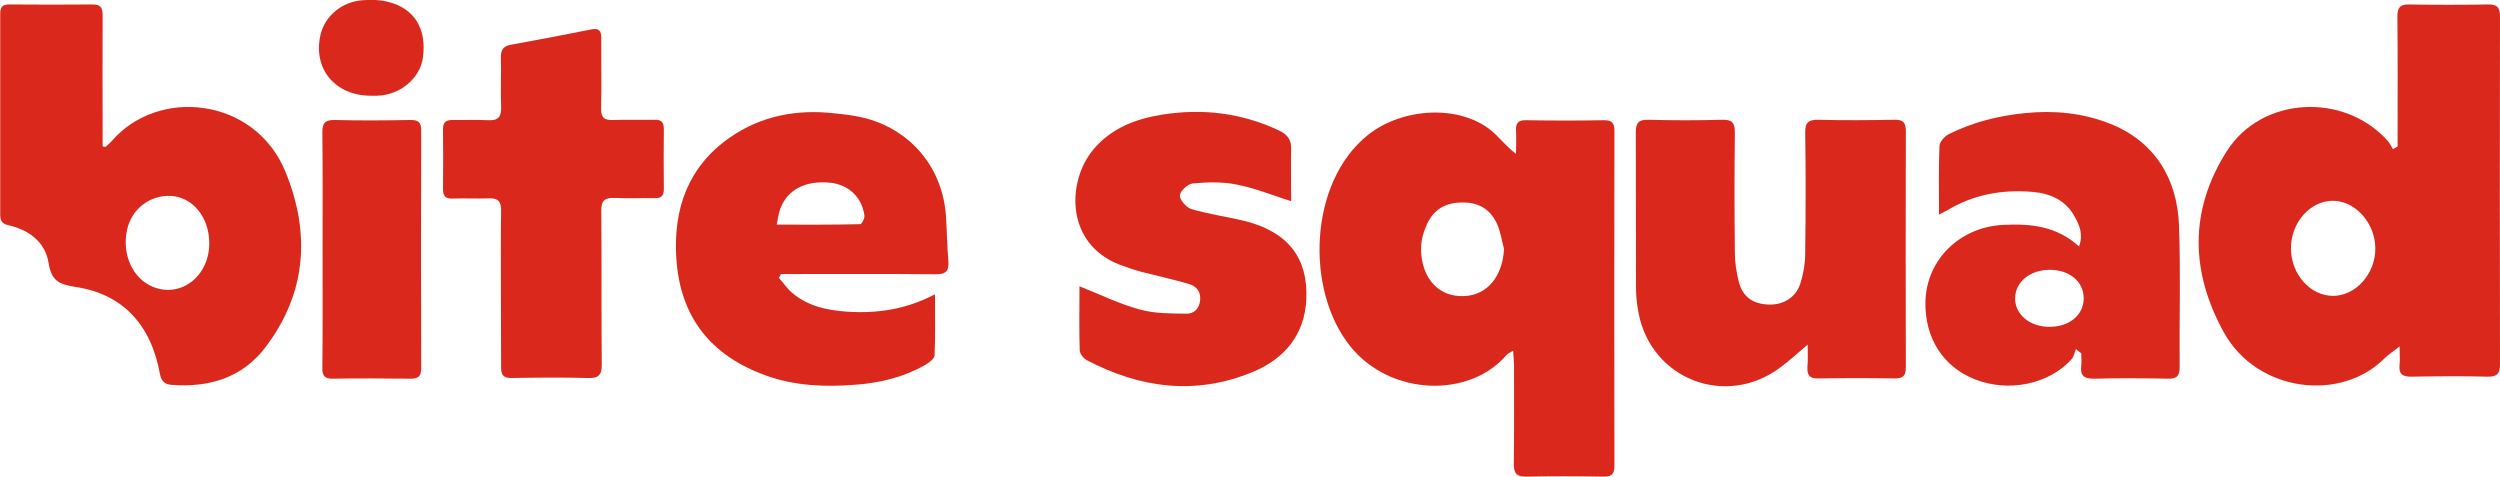
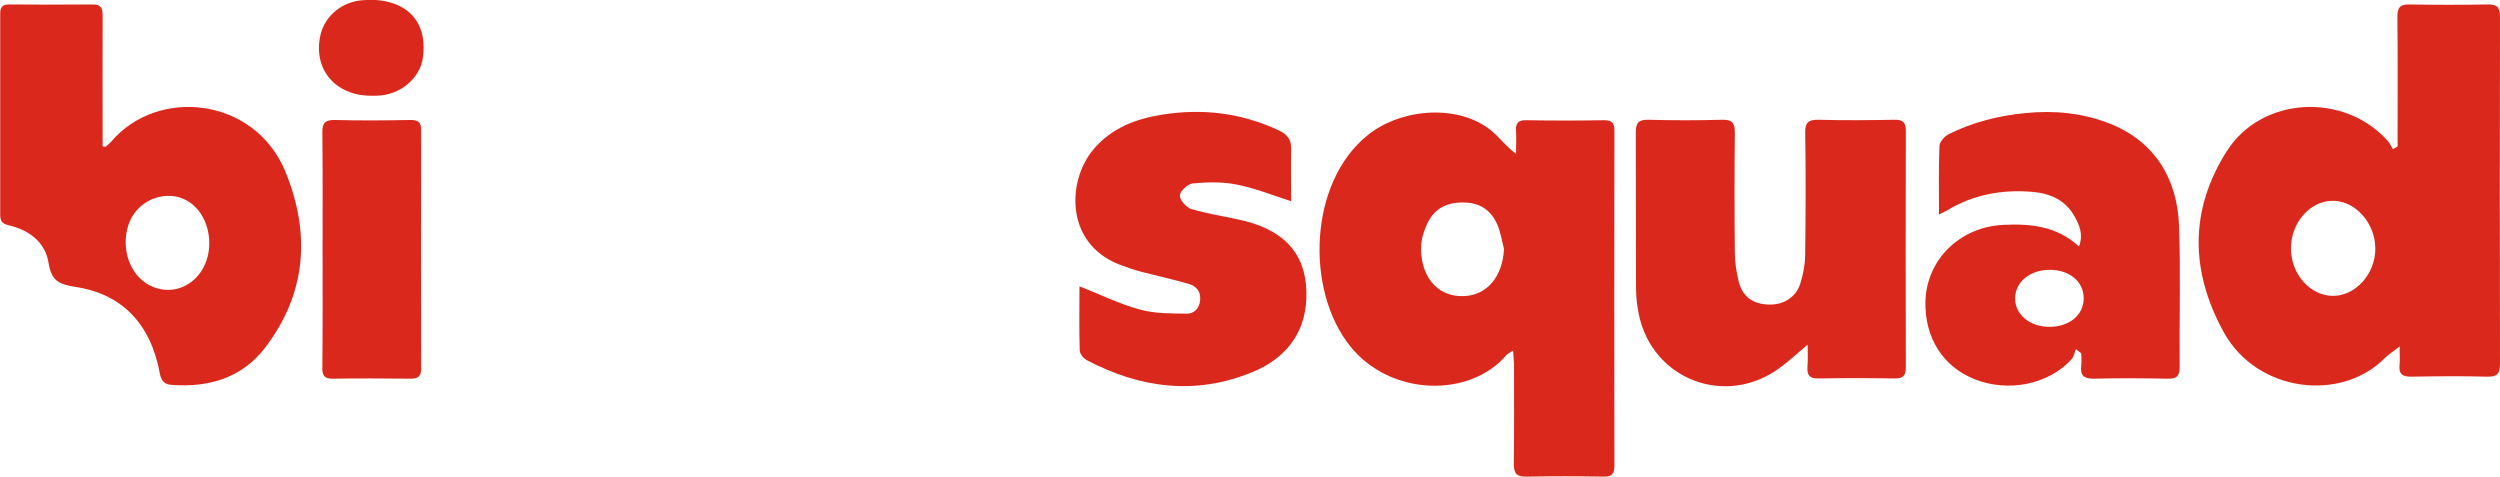
<svg xmlns="http://www.w3.org/2000/svg" version="1.1" id="Layer_1" x="0px" y="0px" viewBox="0 0 1123 214.1" style="enable-background:new 0 0 1123 214.1;" xml:space="preserve">
  <style type="text/css">
	.st0{fill:#da291c;}
</style>
  <path class="st0" d="M1077,65.8c0-1.8,0-3.6,0-5.3c0-17.7,0.1-35.3-0.1-53c0-4,1.1-5.6,5.3-5.5c11.8,0.2,23.7,0.2,35.5,0  c4.3-0.1,5.3,1.6,5.3,5.6c-0.1,52-0.1,104,0,155.9c0,4.4-1.3,5.8-5.7,5.7c-11.3-0.3-22.7-0.2-34,0c-4.1,0.1-5.9-1.2-5.4-5.4  c0.2-2.2,0-4.5,0-8.2c-3,2.4-5,3.6-6.5,5.1c-19.7,20.1-57.4,15.6-72.4-11.3c-15.2-27.5-15.5-55,1.2-81.4  c15.7-24.8,52.7-26.6,72.3-4.8c1,1.1,1.6,2.5,2.4,3.8C1075.6,66.6,1076.3,66.2,1077,65.8z M1067,111.7c0-11.3-8.7-21.3-18.8-21.5  c-10.4-0.2-19.2,9.8-19.1,21.5c0.1,11.6,8.7,21.2,18.9,21.2C1058.1,132.9,1067,123.1,1067,111.7z" />
  <path class="st0" d="M679.7,157.5c-1.6,1-2.5,1.4-3.1,2.1c-16.5,19.2-52,18.5-70.1-4.1c-20.2-25.1-18.7-73.6,8-94.9  c15.5-12.3,40.9-13.7,55.3-2c3.7,3,6.5,7,11.2,10.5c0-3.5,0.2-7,0-10.4c-0.2-3.4,1-4.8,4.6-4.7c11.7,0.2,23.3,0.2,35,0  c3.6,0,4.6,1.4,4.6,4.7c-0.1,50.2-0.1,100.3,0,150.5c0,3.7-1.2,5-4.9,4.9c-11.5-0.2-23-0.2-34.5,0c-4.3,0.1-5.8-1.2-5.8-5.6  c0.2-15,0.1-30,0.1-45C680,161.7,679.8,160,679.7,157.5z M675.6,111.8c-1-3.7-1.5-7.5-3-10.9c-2.6-6-7.2-9.6-14.2-9.9  c-7.8-0.4-13.8,2.2-17.2,9.3c-1.5,3.1-2.6,6.6-2.8,9.9c-0.7,12.5,6.3,23.5,19.5,22.8C668,132.5,675,124.2,675.6,111.8z" />
  <path class="st0" d="M47.4,66c0.8-0.8,1.7-1.5,2.5-2.3c20.9-24.8,64.6-20,78.3,13.4c11.4,27.8,9.5,54.8-9.2,79.2  c-10.4,13.5-25.2,17.8-41.8,16.6c-3-0.2-4.7-1.4-5.4-5.1c-4-22-16.7-35.7-37.8-38.9c-7.6-1.2-10.9-2.7-12.2-10.9  c-1.5-9.2-8.7-14.7-17.9-16.8c-3-0.7-3.8-2-3.8-4.7c0-30,0-60,0-89.9C0,3.5,0.8,1.9,4.2,2c12.5,0.1,25,0.1,37.5,0  c3.8,0,4.4,1.8,4.4,5c-0.1,17.8,0,35.6,0,53.5c0,1.8,0,3.5,0,5.3C46.5,65.8,46.9,65.9,47.4,66z M94,109.3c0-11.7-7.4-20.8-17.3-21.3  c-9.4-0.4-17.5,5.8-19.6,15.1c-2.5,11.1,2.5,22.1,11.7,25.8C81.4,133.9,94,124,94,109.3z" />
  <path class="st0" d="M812,154.8c-4.2,3.5-8,7.1-12.2,10.2c-24.3,18.3-57.8,5.6-63.7-24.1c-0.8-3.9-1.2-7.9-1.2-11.9  c-0.1-23.2,0-46.3-0.1-69.5c0-4.4,1.3-5.8,5.7-5.7c11,0.3,22,0.3,33,0c4.3-0.1,5.8,1.1,5.8,5.6c-0.2,18-0.2,36,0,54  c0,4.4,0.7,9,1.8,13.3c1.8,6.7,6.3,9.8,13.2,10.1c6.6,0.3,12.4-3.1,14.4-9.4c1.4-4.4,2.2-9.1,2.2-13.7c0.2-18,0.3-36,0-54  c-0.1-4.7,1.5-6,6-5.9c11.3,0.3,22.7,0.2,34,0c3.9-0.1,5.2,1.1,5.2,5.1c-0.1,35.3-0.1,70.6,0,106c0,3.5-0.9,5.1-4.8,5.1  c-11.5-0.2-23-0.2-34.5,0c-3.7,0.1-5.1-1.3-4.9-5C812.2,161.5,812,157.8,812,154.8z" />
-   <path class="st0" d="M349.9,124.8c2,2.3,3.7,4.9,6,6.8c7.1,6,15.7,7.8,24.6,8.4c13.5,0.9,26.5-1,39.5-7.8c0,9.7,0.2,18.6-0.2,27.5  c-0.1,1.5-2.6,3.3-4.3,4.3c-9.6,5.4-20.1,8-31,8.8c-13.7,1.1-27.3,0.6-40.4-4.1c-24.7-8.9-38.6-26.1-40.3-52.7  c-1.4-22.3,5.3-41.1,24-54.2c14.1-9.8,30.1-12.8,47-10.9c4.9,0.5,10,1.1,14.7,2.4c20.3,5.7,33.9,22.5,35.4,43.5  c0.5,6.8,0.5,13.6,1.1,20.4c0.4,4.5-1.1,6.1-5.8,6c-21-0.2-42-0.1-63-0.1c-2.1,0-4.3,0-6.4,0C350.6,123.6,350.2,124.2,349.9,124.8z   M348.9,100.9c13,0,25.3,0.1,37.5-0.2c0.7,0,2.1-2.7,1.9-3.9c-1.1-8.2-7.1-13.8-15.2-14.7c-11.2-1.2-19.6,3.1-22.7,12  C349.7,96,349.5,98.1,348.9,100.9z" />
  <path class="st0" d="M871,96.4c0-10.9-0.2-20.9,0.2-30.8c0.1-1.9,2.3-4.4,4.1-5.3c10.8-5.4,22.3-8.3,34.4-9.5  c13-1.3,25.6-0.1,37.7,4.6c20.6,8,30.6,25,31.4,45.7c0.8,21.3,0.1,42.6,0.3,63.9c0,4-1.4,5.2-5.3,5.1c-11-0.2-22-0.3-33,0  c-4.6,0.1-6.5-1.3-5.9-6c0.2-1.8,0-3.6,0-5.4c-0.8-0.6-1.6-1.2-2.4-1.9c-0.6,1.5-0.9,3.3-1.9,4.5c-10.2,11.4-28.6,15.1-43.7,9  c-14.2-5.7-22.3-18.6-22-34.7c0.4-18.9,15.4-33.7,35.1-34.6c12.3-0.6,23.9,0.6,33.9,9.7c2-5.4,0.2-9.5-1.9-13.3  c-4-7.4-10.9-10.5-18.9-11.2c-13.8-1.2-26.9,1.2-38.8,8.5C873.6,95.1,872.7,95.5,871,96.4z M936,134c0-7.5-6.3-12.8-15.3-12.8  c-8.8,0-15.5,5.5-15.5,12.8c-0.1,7.3,6.7,12.9,15.5,12.8C929.7,146.8,936,141.4,936,134z" />
  <path class="st0" d="M580,90.4c-8.4-2.7-16.3-5.9-24.5-7.5c-6.4-1.3-13.2-1.1-19.7-0.5c-2.2,0.2-5.7,3.4-5.8,5.4  c-0.1,2,2.9,5.4,5.1,6.1c7.8,2.3,15.9,3.4,23.8,5.3c20.1,5,28.7,17.1,27.9,35.2c-0.7,15.9-9.8,26.8-24.1,32.7  c-25.6,10.6-50.5,7.3-74.5-5.3c-1.5-0.8-3.2-2.9-3.2-4.5c-0.3-9.6-0.1-19.3-0.1-28.7c9.1,3.6,17.8,7.9,27,10.4  c6.7,1.9,14,1.8,21,1.9c3.4,0.1,5.8-2.2,6.2-6c0.4-4.1-1.8-6.4-5.2-7.4c-6.9-2-13.9-3.5-20.8-5.3c-3.5-0.9-7-2.1-10.4-3.4  c-24.3-9.6-23.4-37.5-11.6-51.6c8.1-9.7,19.1-13.8,30.9-15.7c18.2-2.9,35.7-0.8,52.5,7.1c4,1.9,5.7,4.3,5.5,8.8  C579.8,75.1,580,82.9,580,90.4z" />
-   <path class="st0" d="M225,129.7c0-11.7-0.1-23.3,0.1-35c0.1-4.1-1.3-5.8-5.5-5.6c-5.5,0.2-11-0.1-16.5,0.1c-3,0.1-4.1-1.2-4.1-4.2  c0.1-9,0.1-18,0-27c0-3,1.2-4.1,4.2-4.1c5.3,0.1,10.7-0.2,16,0.1c4.7,0.3,6.1-1.7,5.9-6.1c-0.3-7.3,0.1-14.7-0.1-22  c-0.1-3.5,1.1-5.2,4.5-5.8c12.1-2.2,24.2-4.5,36.2-6.9c3.5-0.7,4.4,0.8,4.4,3.9c-0.1,10.5,0.2,21-0.1,31.5c-0.1,4.3,1.5,5.5,5.5,5.3  c6.2-0.2,12.3,0,18.5-0.1c3-0.1,4.2,1.1,4.2,4.1c-0.1,9-0.1,18,0,27c0,3-1.1,4.2-4.1,4.1c-6-0.1-12,0.2-18-0.1  c-4.4-0.2-6.1,1.2-6,5.9c0.2,23,0,46,0.2,68.9c0.1,4.9-1.6,6.3-6.3,6.1c-11.3-0.3-22.6-0.2-34,0c-3.7,0.1-5-1.2-4.9-4.9  C225.1,153.3,225,141.5,225,129.7z" />
  <path class="st0" d="M144.9,112c0-17.5,0.1-35-0.1-52.4c-0.1-4.4,1.3-5.8,5.7-5.7c11.3,0.3,22.6,0.2,34,0c3.4,0,4.7,1,4.7,4.6  c-0.1,35.6-0.1,71.3,0,106.9c0,3.5-1.2,4.7-4.7,4.7c-11.7-0.1-23.3-0.2-35,0c-3.9,0.1-4.8-1.6-4.7-5.1  C145,147.3,144.9,129.7,144.9,112z" />
  <path class="st0" d="M166.7,43c-16.3,0-26.3-12.2-22.7-27.5c2-8.3,9.5-14.7,18.8-15.4c3.9-0.3,8-0.2,11.8,0.8  C186.2,3.9,191.7,13,190,25.7c-1.2,9.5-10.3,17.1-20.8,17.3C168.4,43,167.5,43,166.7,43z" />
</svg>